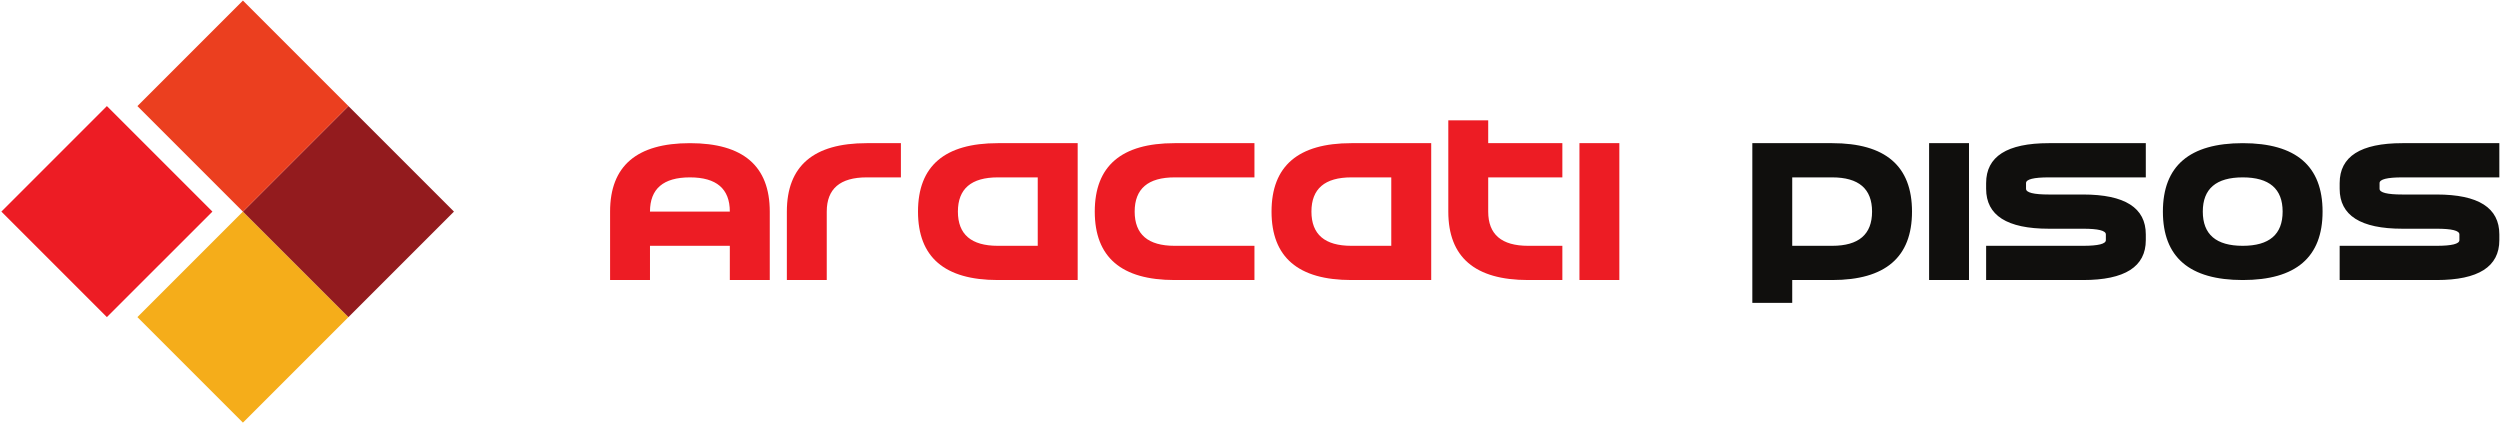
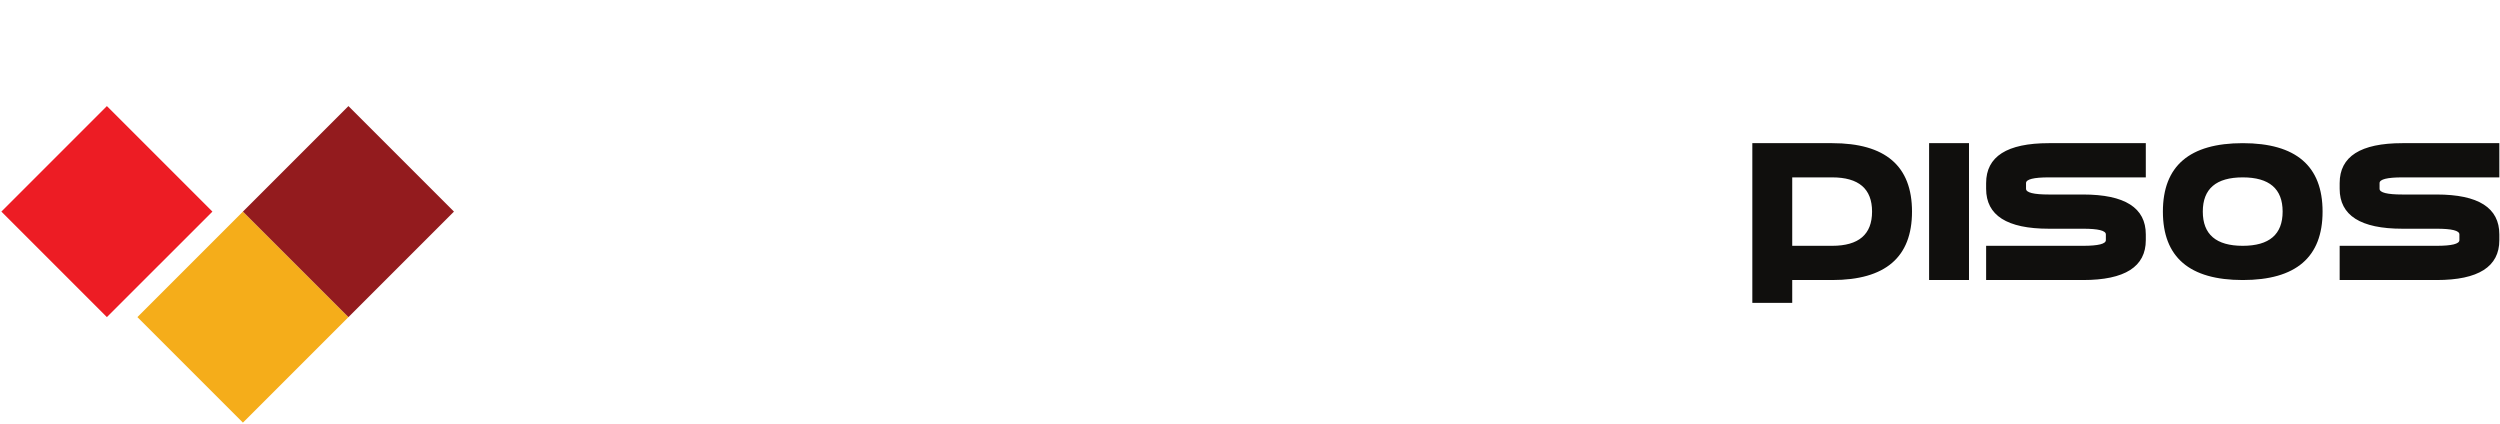
<svg xmlns="http://www.w3.org/2000/svg" width="584" height="99" viewBox="0 0 584 99" fill="none">
-   <path d="M161.166 41.436C154.946 41.436 151.836 44.1 151.836 49.429H170.487C170.487 44.1 167.377 41.436 161.166 41.436ZM142.516 49.429C142.516 38.771 148.736 33.443 161.166 33.443C173.597 33.443 179.817 38.771 179.817 49.429V65.415H170.487V57.422H151.836V65.415H142.516V49.429ZM202.459 33.443H210.452V41.436H202.459C196.239 41.436 193.129 44.1 193.129 49.429V65.415H183.809V49.429C183.809 38.771 190.029 33.443 202.459 33.443ZM214.445 49.429C214.445 38.771 220.664 33.443 233.095 33.443H251.745V65.415H233.095C220.664 65.415 214.445 60.086 214.445 49.429ZM233.095 41.436C226.875 41.436 223.765 44.1 223.765 49.429C223.765 54.758 226.875 57.422 233.095 57.422H242.416V41.436H233.095ZM274.388 33.443H293.039V41.436H274.388C268.168 41.436 265.058 44.1 265.058 49.429C265.058 54.758 268.168 57.422 274.388 57.422H293.039V65.415H274.388C261.957 65.415 255.737 60.086 255.737 49.429C255.737 38.771 261.957 33.443 274.388 33.443ZM297.031 49.429C297.031 38.771 303.251 33.443 315.681 33.443H334.331V65.415H315.681C303.251 65.415 297.031 60.086 297.031 49.429ZM315.681 41.436C309.462 41.436 306.351 44.1 306.351 49.429C306.351 54.758 309.462 57.422 315.681 57.422H325.002V41.436H315.681ZM356.974 57.422H364.967V65.415H356.974C344.544 65.415 338.324 60.086 338.324 49.429V28.114H347.645V33.443H364.967V41.436H347.645V49.429C347.645 54.758 350.754 57.422 356.974 57.422ZM378.28 33.443V65.415H368.959V33.443H378.28Z" fill="#ED1C24" />
  <path d="M446.645 49.429C446.645 60.087 440.425 65.415 427.994 65.415H418.664V70.744H409.344V33.443H427.994C440.425 33.443 446.645 38.772 446.645 49.429ZM427.994 57.422C434.205 57.422 437.315 54.758 437.315 49.429C437.315 44.1 434.205 41.436 427.994 41.436H418.664V57.422H427.994ZM459.958 33.443V65.415H450.637V33.443H459.958ZM478.608 33.443H501.26V41.436H478.608C475.062 41.436 473.279 41.881 473.279 42.773V44.1C473.279 44.992 475.062 45.437 478.608 45.437H486.601C496.367 45.437 501.26 48.538 501.26 54.758V56.095C501.26 62.306 496.367 65.415 486.601 65.415H463.959V57.422H486.601C490.157 57.422 491.93 56.976 491.93 56.095V54.758C491.93 53.867 490.157 53.43 486.601 53.43H478.608C468.842 53.43 463.959 50.32 463.959 44.1V42.773C463.959 36.553 468.842 33.443 478.608 33.443ZM505.252 49.429C505.252 38.772 511.472 33.443 523.902 33.443C536.333 33.443 542.553 38.772 542.553 49.429C542.553 60.087 536.333 65.415 523.902 65.415C511.472 65.415 505.252 60.087 505.252 49.429ZM523.902 41.436C517.682 41.436 514.573 44.1 514.573 49.429C514.573 54.758 517.682 57.422 523.902 57.422C530.113 57.422 533.223 54.758 533.223 49.429C533.223 44.1 530.113 41.436 523.902 41.436ZM561.194 33.443H583.846V41.436H561.194C557.648 41.436 555.865 41.881 555.865 42.773V44.1C555.865 44.992 557.648 45.437 561.194 45.437H569.187C578.954 45.437 583.846 48.538 583.846 54.758V56.095C583.846 62.306 578.954 65.415 569.187 65.415H546.545V57.422H569.187C572.743 57.422 574.516 56.976 574.516 56.095V54.758C574.516 53.867 572.743 53.43 569.187 53.43H561.194C551.428 53.43 546.545 50.32 546.545 44.1V42.773C546.545 36.553 551.428 33.443 561.194 33.443Z" fill="#100F0D" />
  <path fill-rule="evenodd" clip-rule="evenodd" d="M56.746 98.726L32.098 74.078L56.746 49.429L81.395 74.078L56.746 98.726Z" fill="#F5AD1A" />
  <path fill-rule="evenodd" clip-rule="evenodd" d="M24.969 74.078L0.32 49.429L24.969 24.78L49.618 49.429L24.969 74.078Z" fill="#ED1C24" />
  <path fill-rule="evenodd" clip-rule="evenodd" d="M81.395 74.078L56.746 49.429L81.395 24.78L106.044 49.429L81.395 74.078Z" fill="#931B1E" />
-   <path fill-rule="evenodd" clip-rule="evenodd" d="M56.746 49.429L32.098 24.78L56.746 0.131L81.395 24.78L56.746 49.429Z" fill="#EB3F1F" />
</svg>